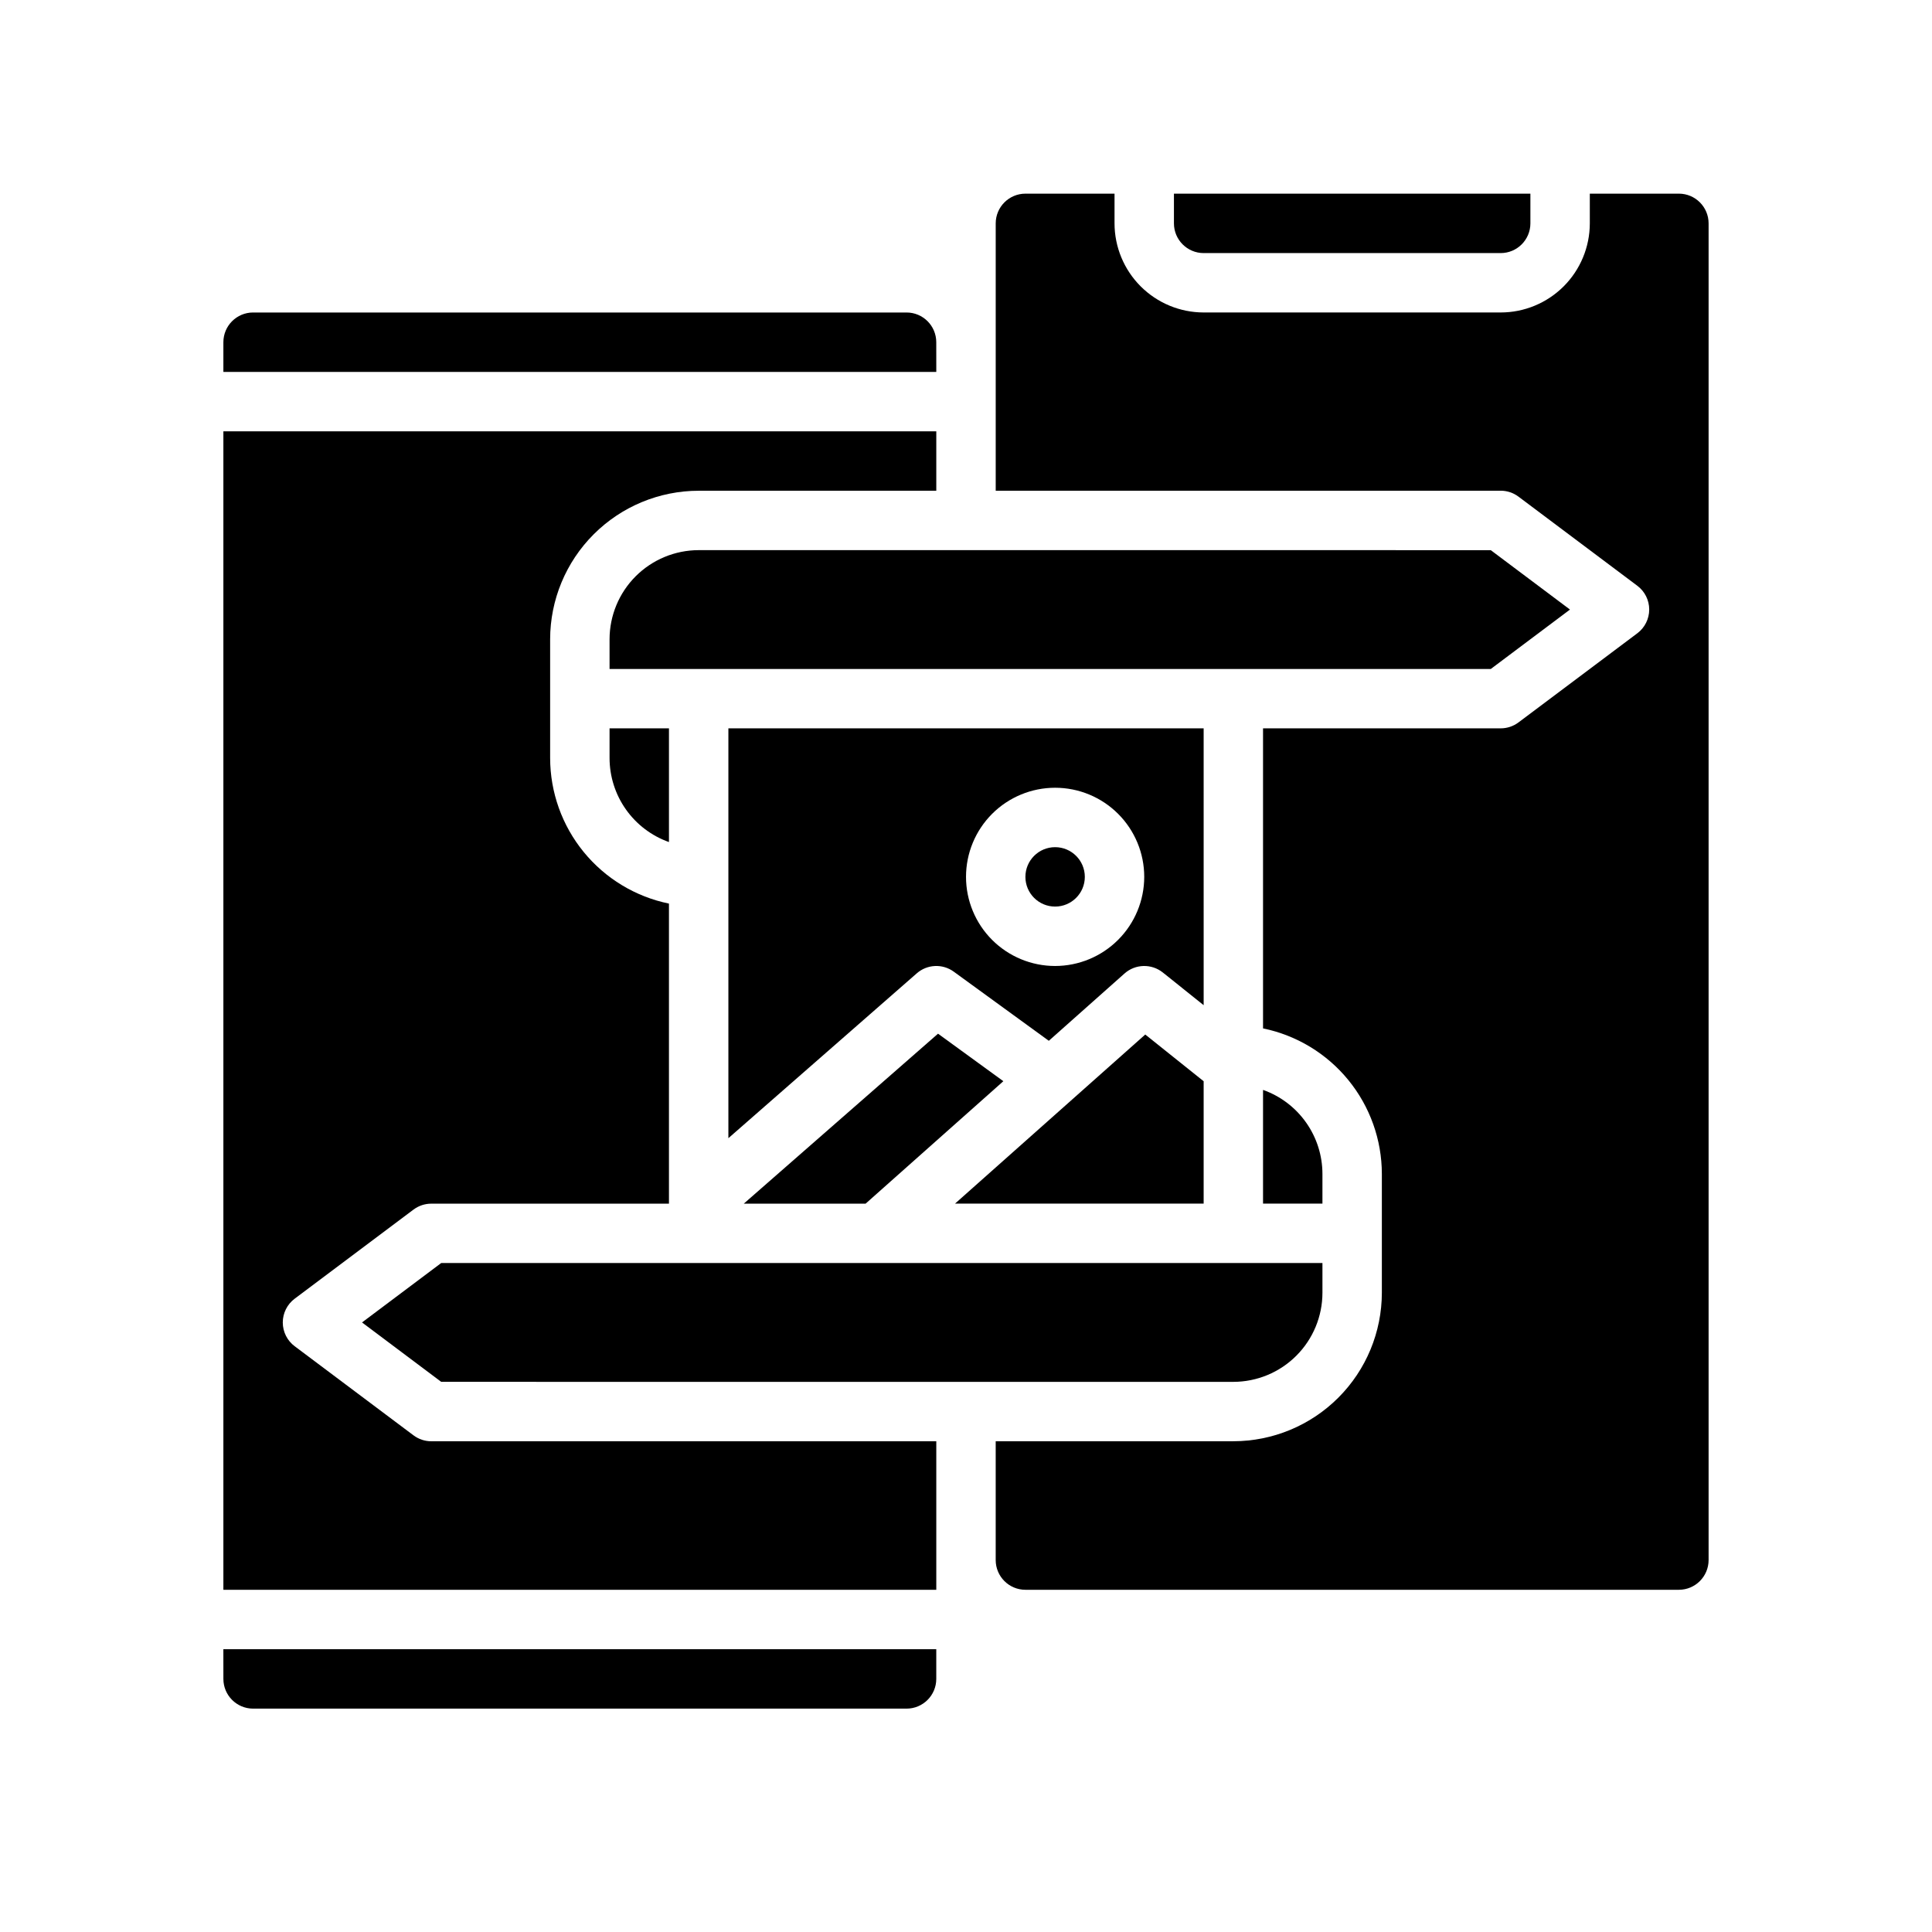
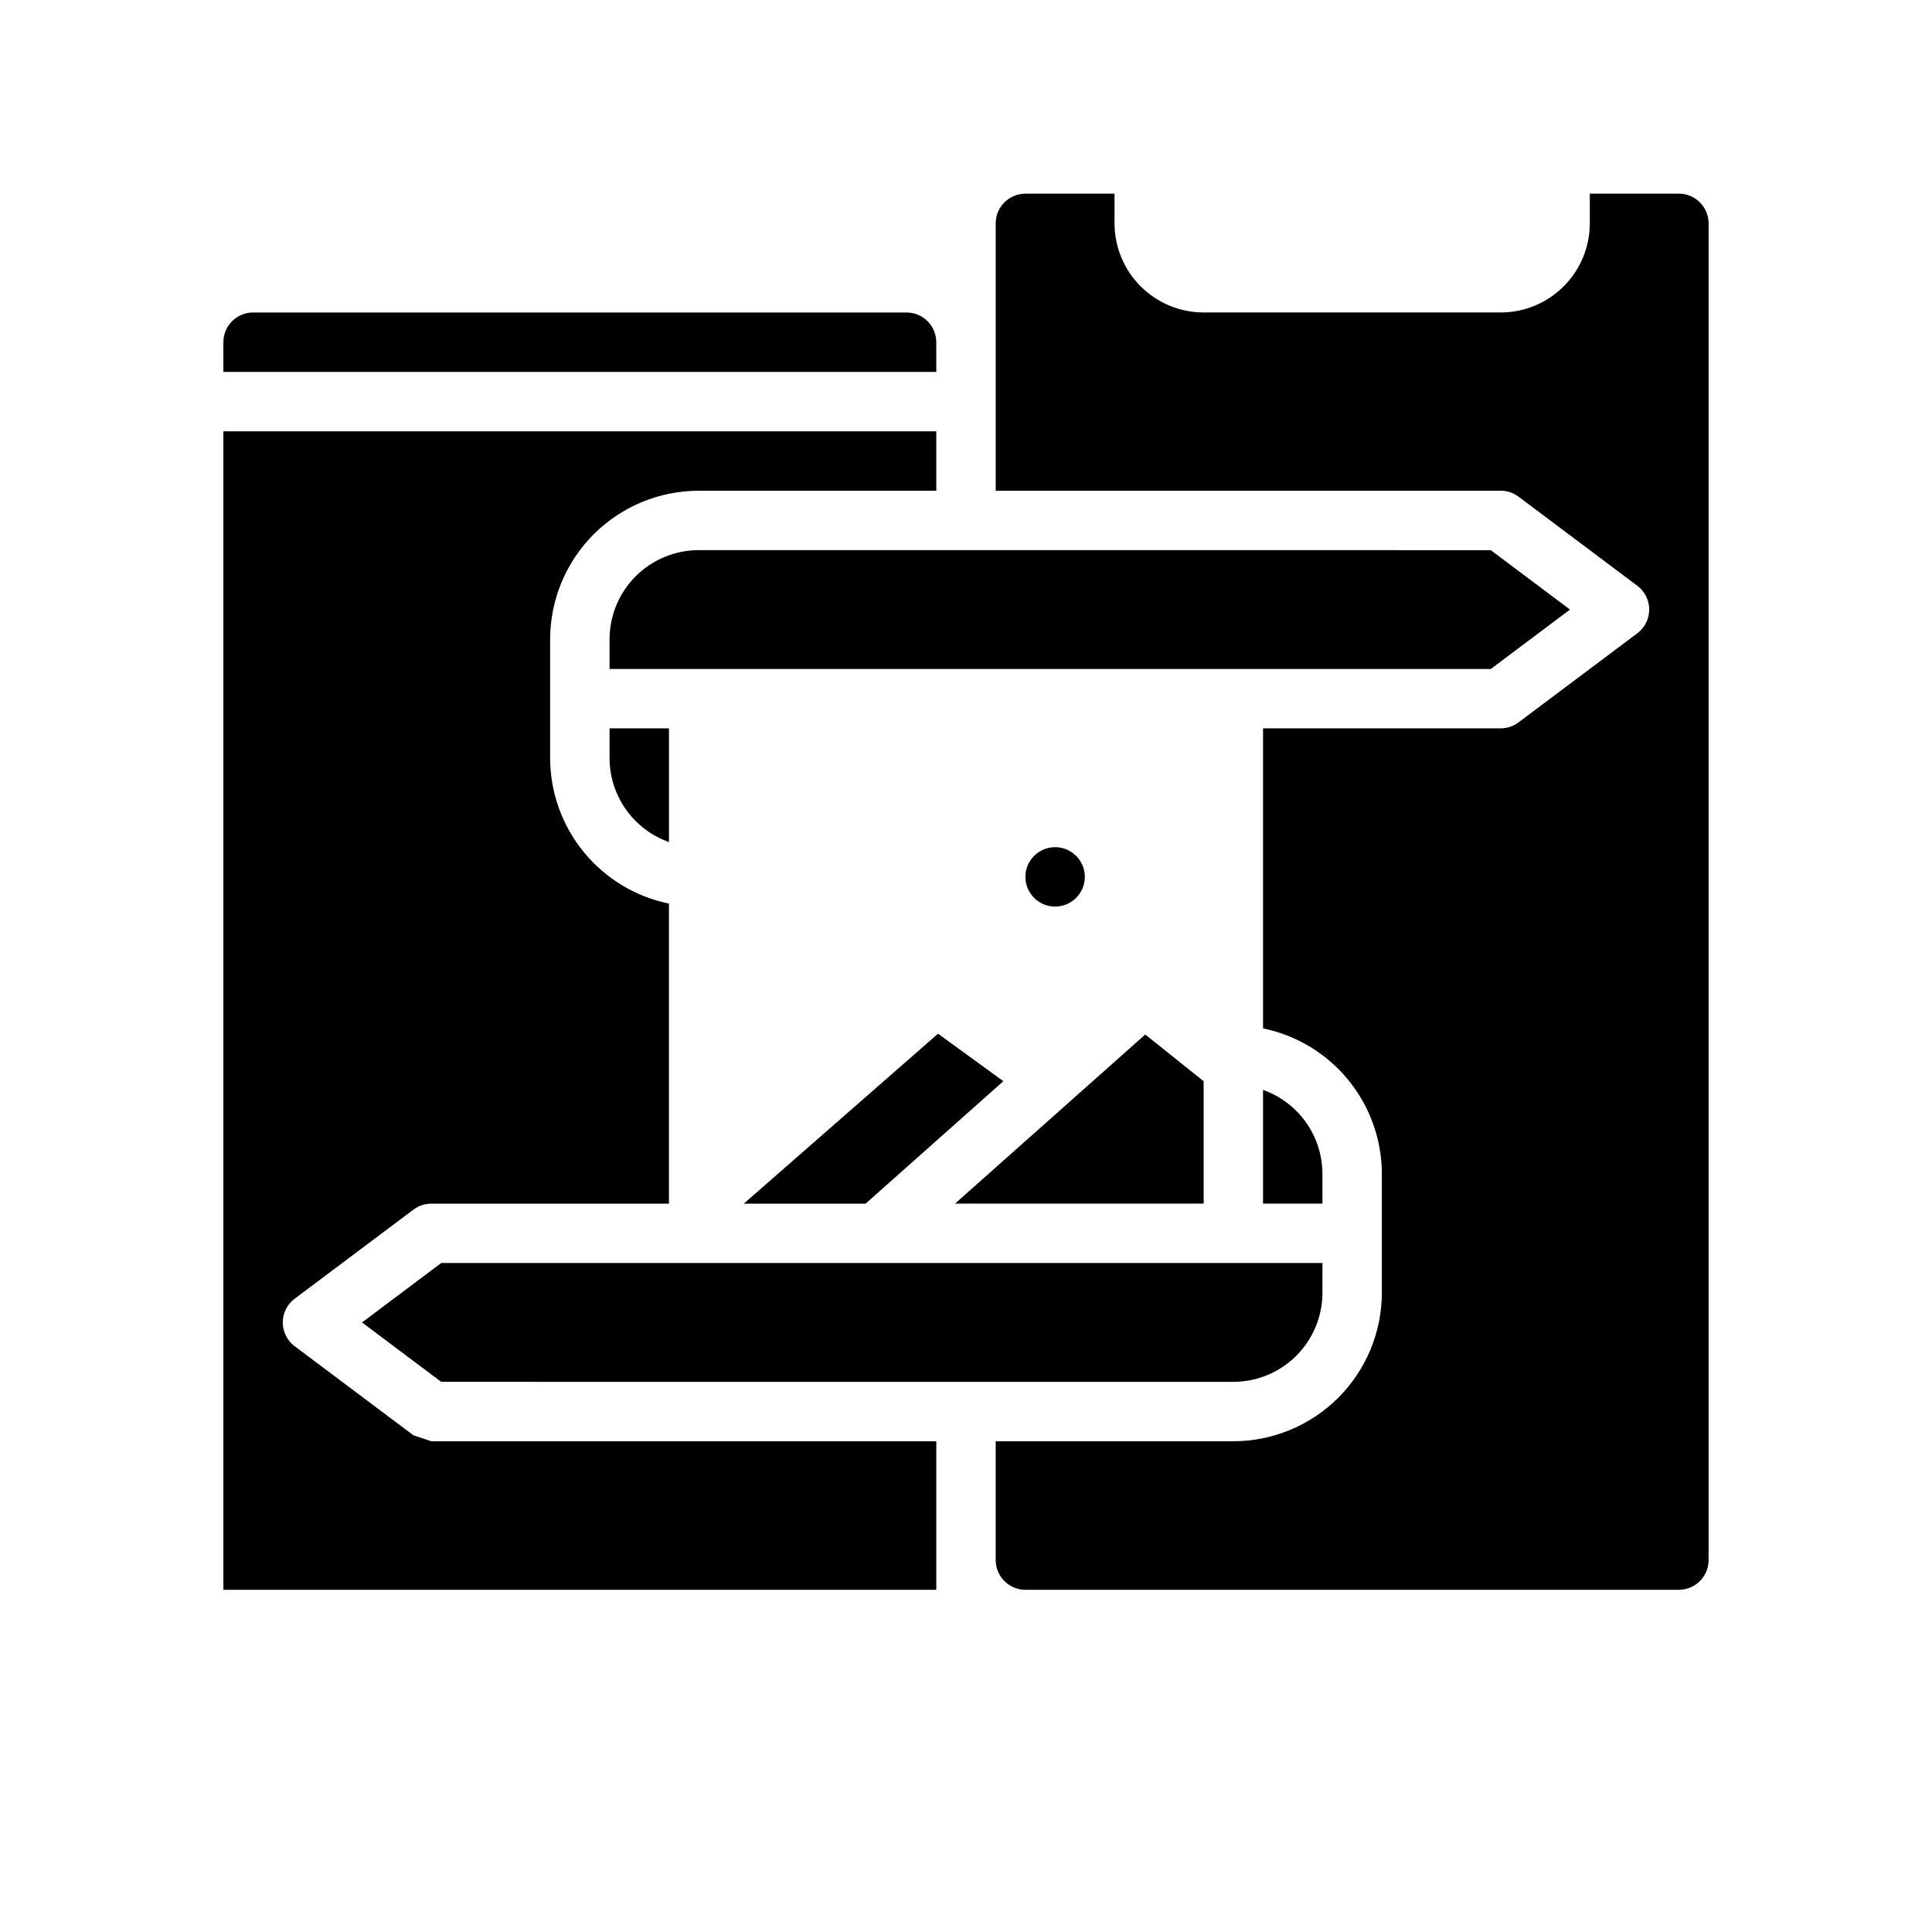
<svg xmlns="http://www.w3.org/2000/svg" fill="#000000" width="800px" height="800px" version="1.1" viewBox="144 144 512 512">
  <g>
    <path d="m305.54 344.89c0.004 4.883 1.52 9.645 4.34 13.629 2.82 3.988 6.801 7.004 11.402 8.637v-30.137h-15.742z" />
    <path d="m462.98 430.54-15.477-12.379-50.414 44.812h65.891z" />
    <path d="m341.11 462.98h32.285l36.504-32.453-17.312-12.59z" />
    <path d="m431.49 376.38c0 4.348-3.527 7.871-7.875 7.871-4.348 0-7.871-3.523-7.871-7.871 0-4.348 3.523-7.871 7.871-7.871 4.348 0 7.875 3.523 7.875 7.871" />
-     <path d="m462.98 211.07h78.719c4.344-0.004 7.867-3.527 7.871-7.871v-7.875h-94.465v7.875c0.004 4.344 3.527 7.867 7.875 7.871z" />
    <path d="m392.12 234.69c-0.004-4.348-3.523-7.871-7.871-7.875h-173.18c-4.348 0.004-7.867 3.527-7.871 7.875v7.871h188.93z" />
    <path d="m239.94 494.46 20.988 15.742 209.92 0.004c6.262-0.008 12.262-2.496 16.691-6.926 4.426-4.426 6.918-10.43 6.922-16.691v-7.871h-233.54z" />
    <path d="m494.46 455.1c-0.004-4.883-1.52-9.645-4.34-13.629-2.816-3.988-6.801-7.004-11.402-8.637v30.141h15.742z" />
-     <path d="m203.2 588.93c0.004 4.348 3.523 7.867 7.871 7.875h173.18c4.348-0.008 7.867-3.527 7.871-7.875v-7.871h-188.93z" />
-     <path d="m253.58 524.38-31.488-23.617v0.004c-1.984-1.484-3.152-3.82-3.152-6.301 0-2.477 1.168-4.812 3.152-6.297l31.488-23.617v0.004c1.363-1.023 3.019-1.578 4.723-1.574h62.977v-79.52c-8.883-1.824-16.863-6.656-22.602-13.684-5.734-7.023-8.871-15.809-8.887-24.879v-31.488c0.012-10.434 4.164-20.441 11.543-27.816 7.379-7.379 17.383-11.531 27.816-11.543h62.977v-15.746h-188.93v307.01h188.93v-39.363h-133.82c-1.703 0.004-3.359-0.551-4.723-1.574z" />
+     <path d="m253.58 524.38-31.488-23.617v0.004c-1.984-1.484-3.152-3.82-3.152-6.301 0-2.477 1.168-4.812 3.152-6.297l31.488-23.617v0.004c1.363-1.023 3.019-1.578 4.723-1.574h62.977v-79.52c-8.883-1.824-16.863-6.656-22.602-13.684-5.734-7.023-8.871-15.809-8.887-24.879v-31.488c0.012-10.434 4.164-20.441 11.543-27.816 7.379-7.379 17.383-11.531 27.816-11.543h62.977v-15.746h-188.93v307.01h188.93v-39.363h-133.82z" />
    <path d="m588.93 195.32h-23.613v7.875c-0.008 6.262-2.5 12.262-6.926 16.691-4.43 4.426-10.43 6.918-16.691 6.922h-78.719c-6.262-0.004-12.266-2.496-16.691-6.922-4.43-4.43-6.918-10.43-6.926-16.691v-7.875h-23.617c-4.344 0.008-7.867 3.527-7.871 7.875v70.848h133.82c1.703-0.004 3.359 0.551 4.723 1.574l31.488 23.617c1.984 1.484 3.152 3.816 3.152 6.297 0 2.477-1.168 4.812-3.152 6.297l-31.488 23.617c-1.363 1.023-3.019 1.574-4.723 1.574h-62.977v79.516c8.883 1.824 16.867 6.656 22.602 13.684 5.734 7.023 8.875 15.812 8.887 24.879v31.488c-0.012 10.438-4.164 20.441-11.543 27.82-7.379 7.379-17.383 11.527-27.816 11.539h-62.977v31.488c0.004 4.348 3.527 7.871 7.871 7.875h173.18c4.348-0.004 7.867-3.527 7.875-7.875v-354.24c-0.008-4.348-3.527-7.867-7.875-7.875z" />
-     <path d="m462.98 337.02h-125.95v108.61l49.922-43.684c2.766-2.422 6.84-2.606 9.809-0.441l25.188 18.316 20.066-17.836c2.863-2.547 7.148-2.656 10.145-0.262l10.824 8.66zm-39.359 62.977h-0.004c-6.262 0-12.27-2.488-16.699-6.918-4.426-4.43-6.914-10.438-6.914-16.699 0-6.266 2.488-12.27 6.914-16.699 4.43-4.43 10.438-6.918 16.699-6.918 6.266 0 12.273 2.488 16.699 6.918 4.43 4.43 6.918 10.434 6.918 16.699-0.008 6.262-2.496 12.262-6.926 16.691-4.426 4.426-10.43 6.918-16.691 6.926z" />
    <path d="m560.06 305.54-20.988-15.742-209.92-0.004c-6.258 0.008-12.262 2.5-16.691 6.926-4.426 4.426-6.914 10.43-6.922 16.691v7.871h233.54z" />
  </g>
</svg>